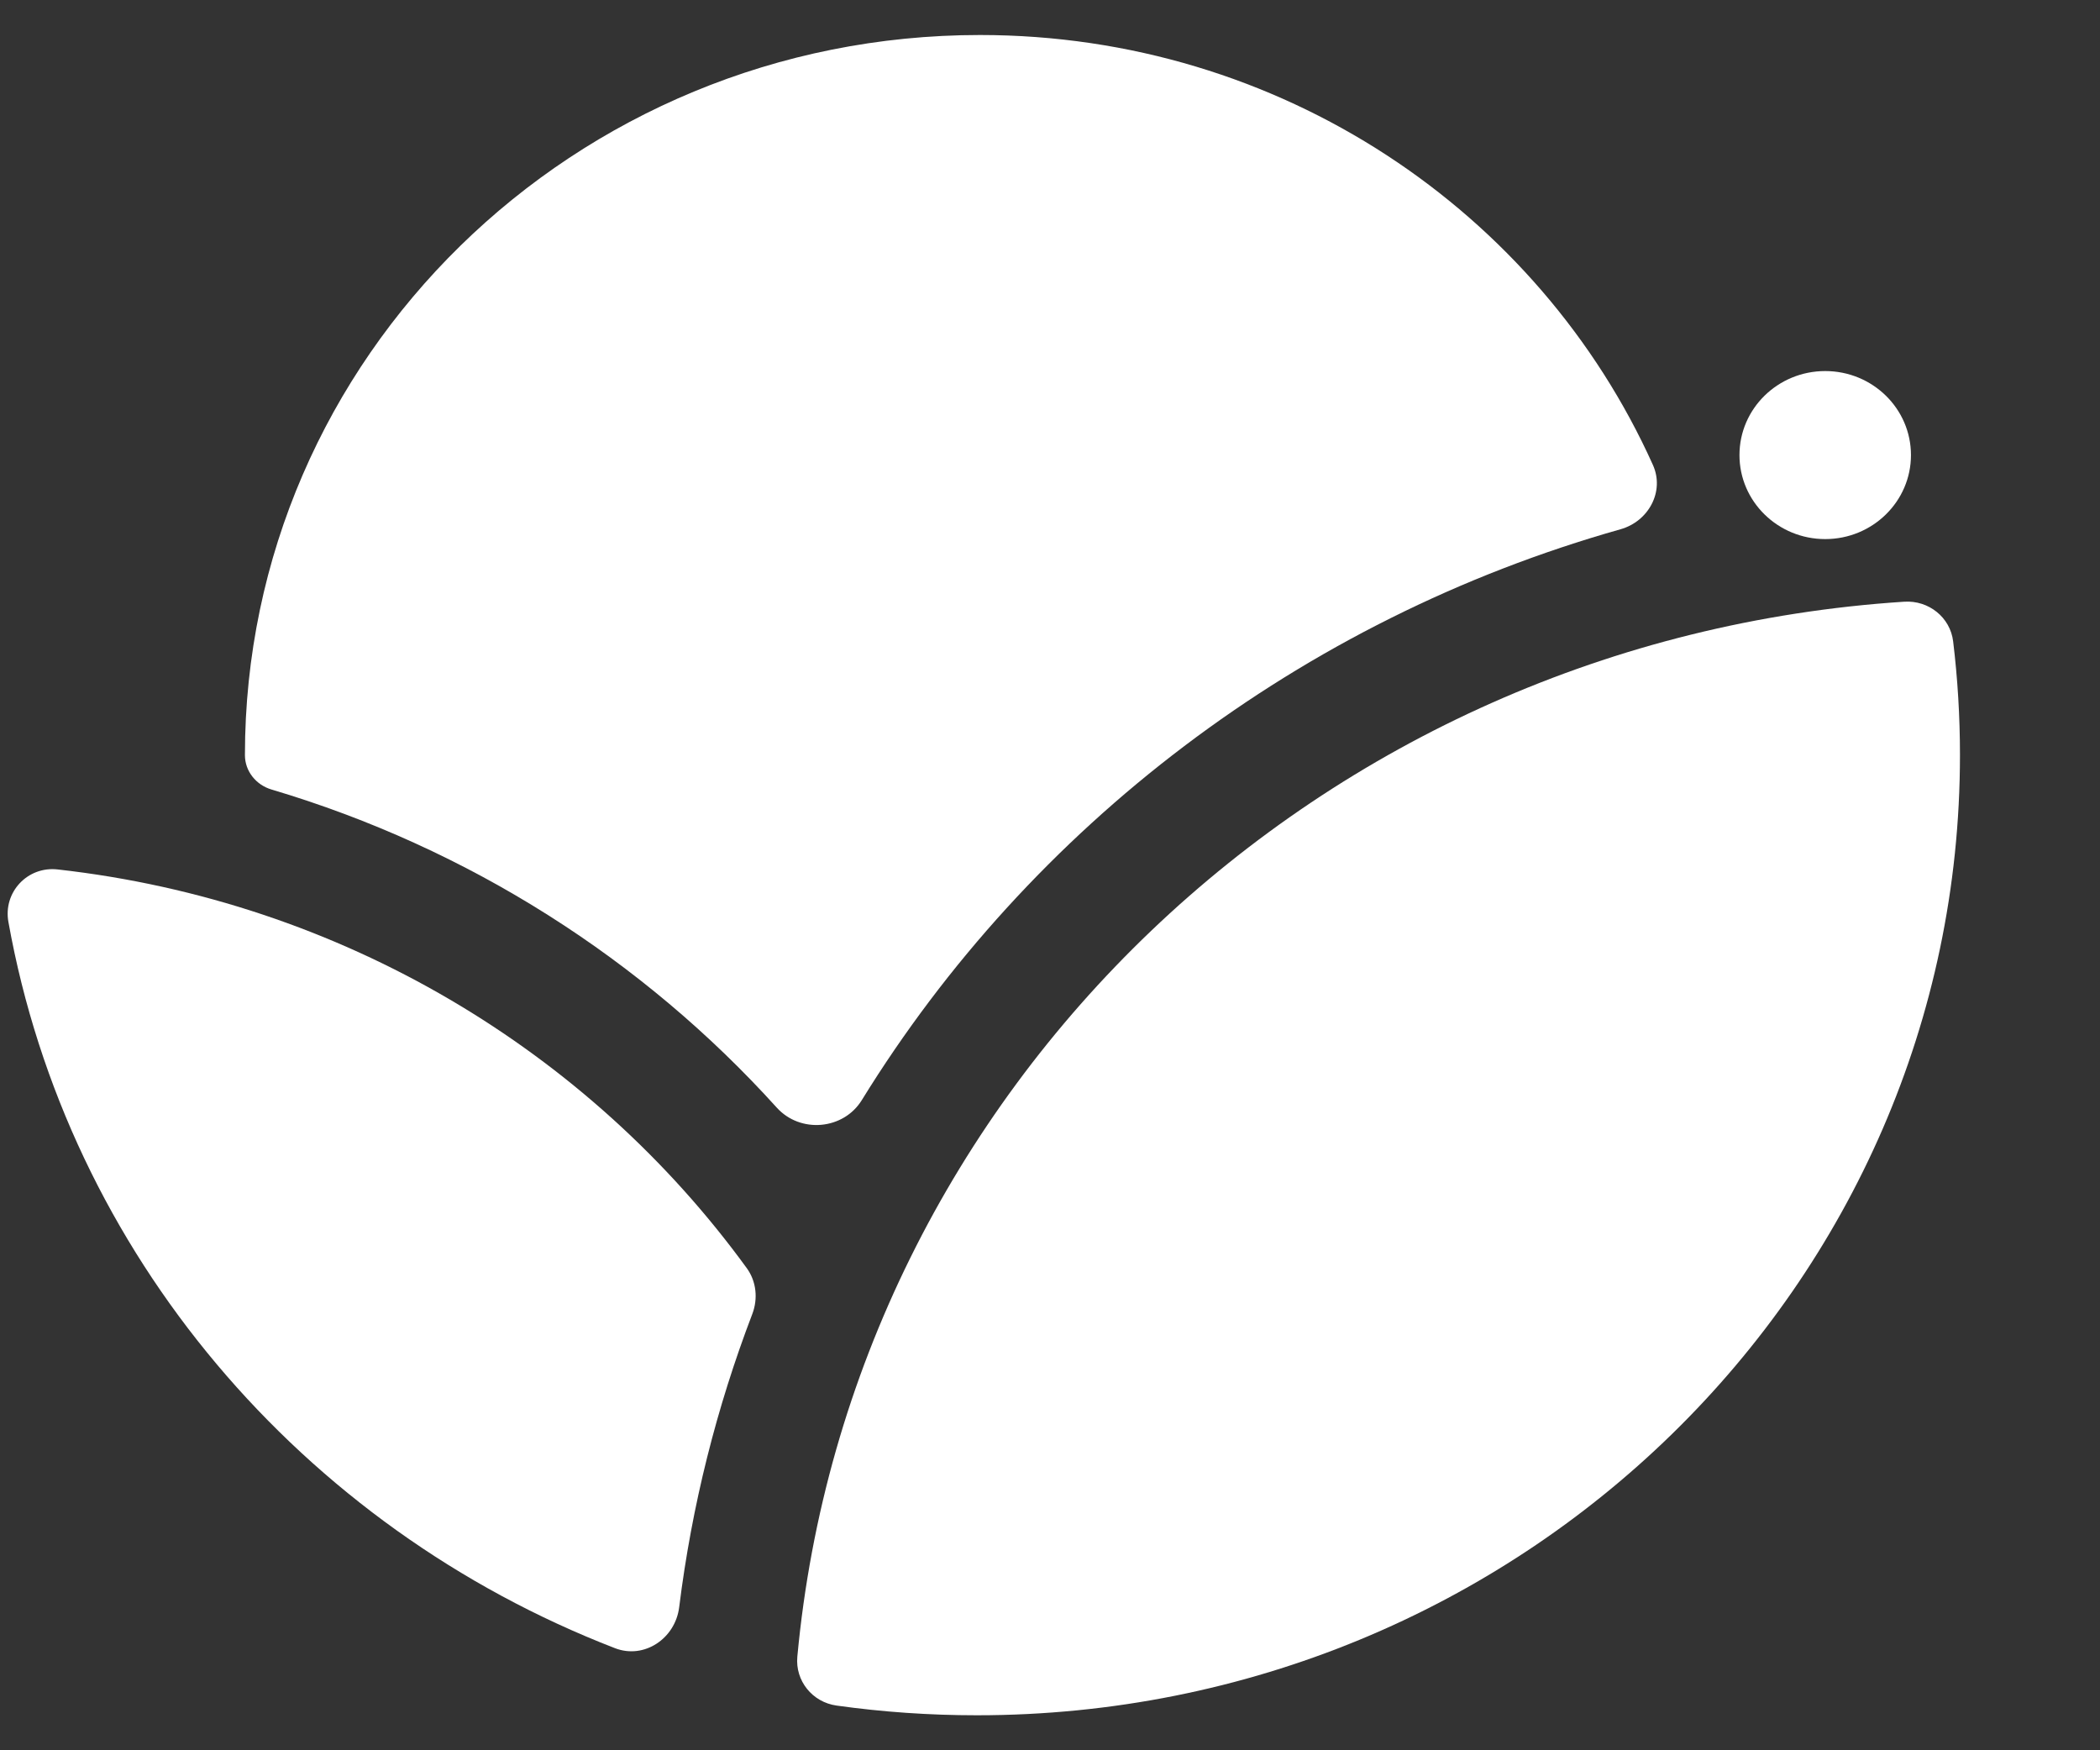
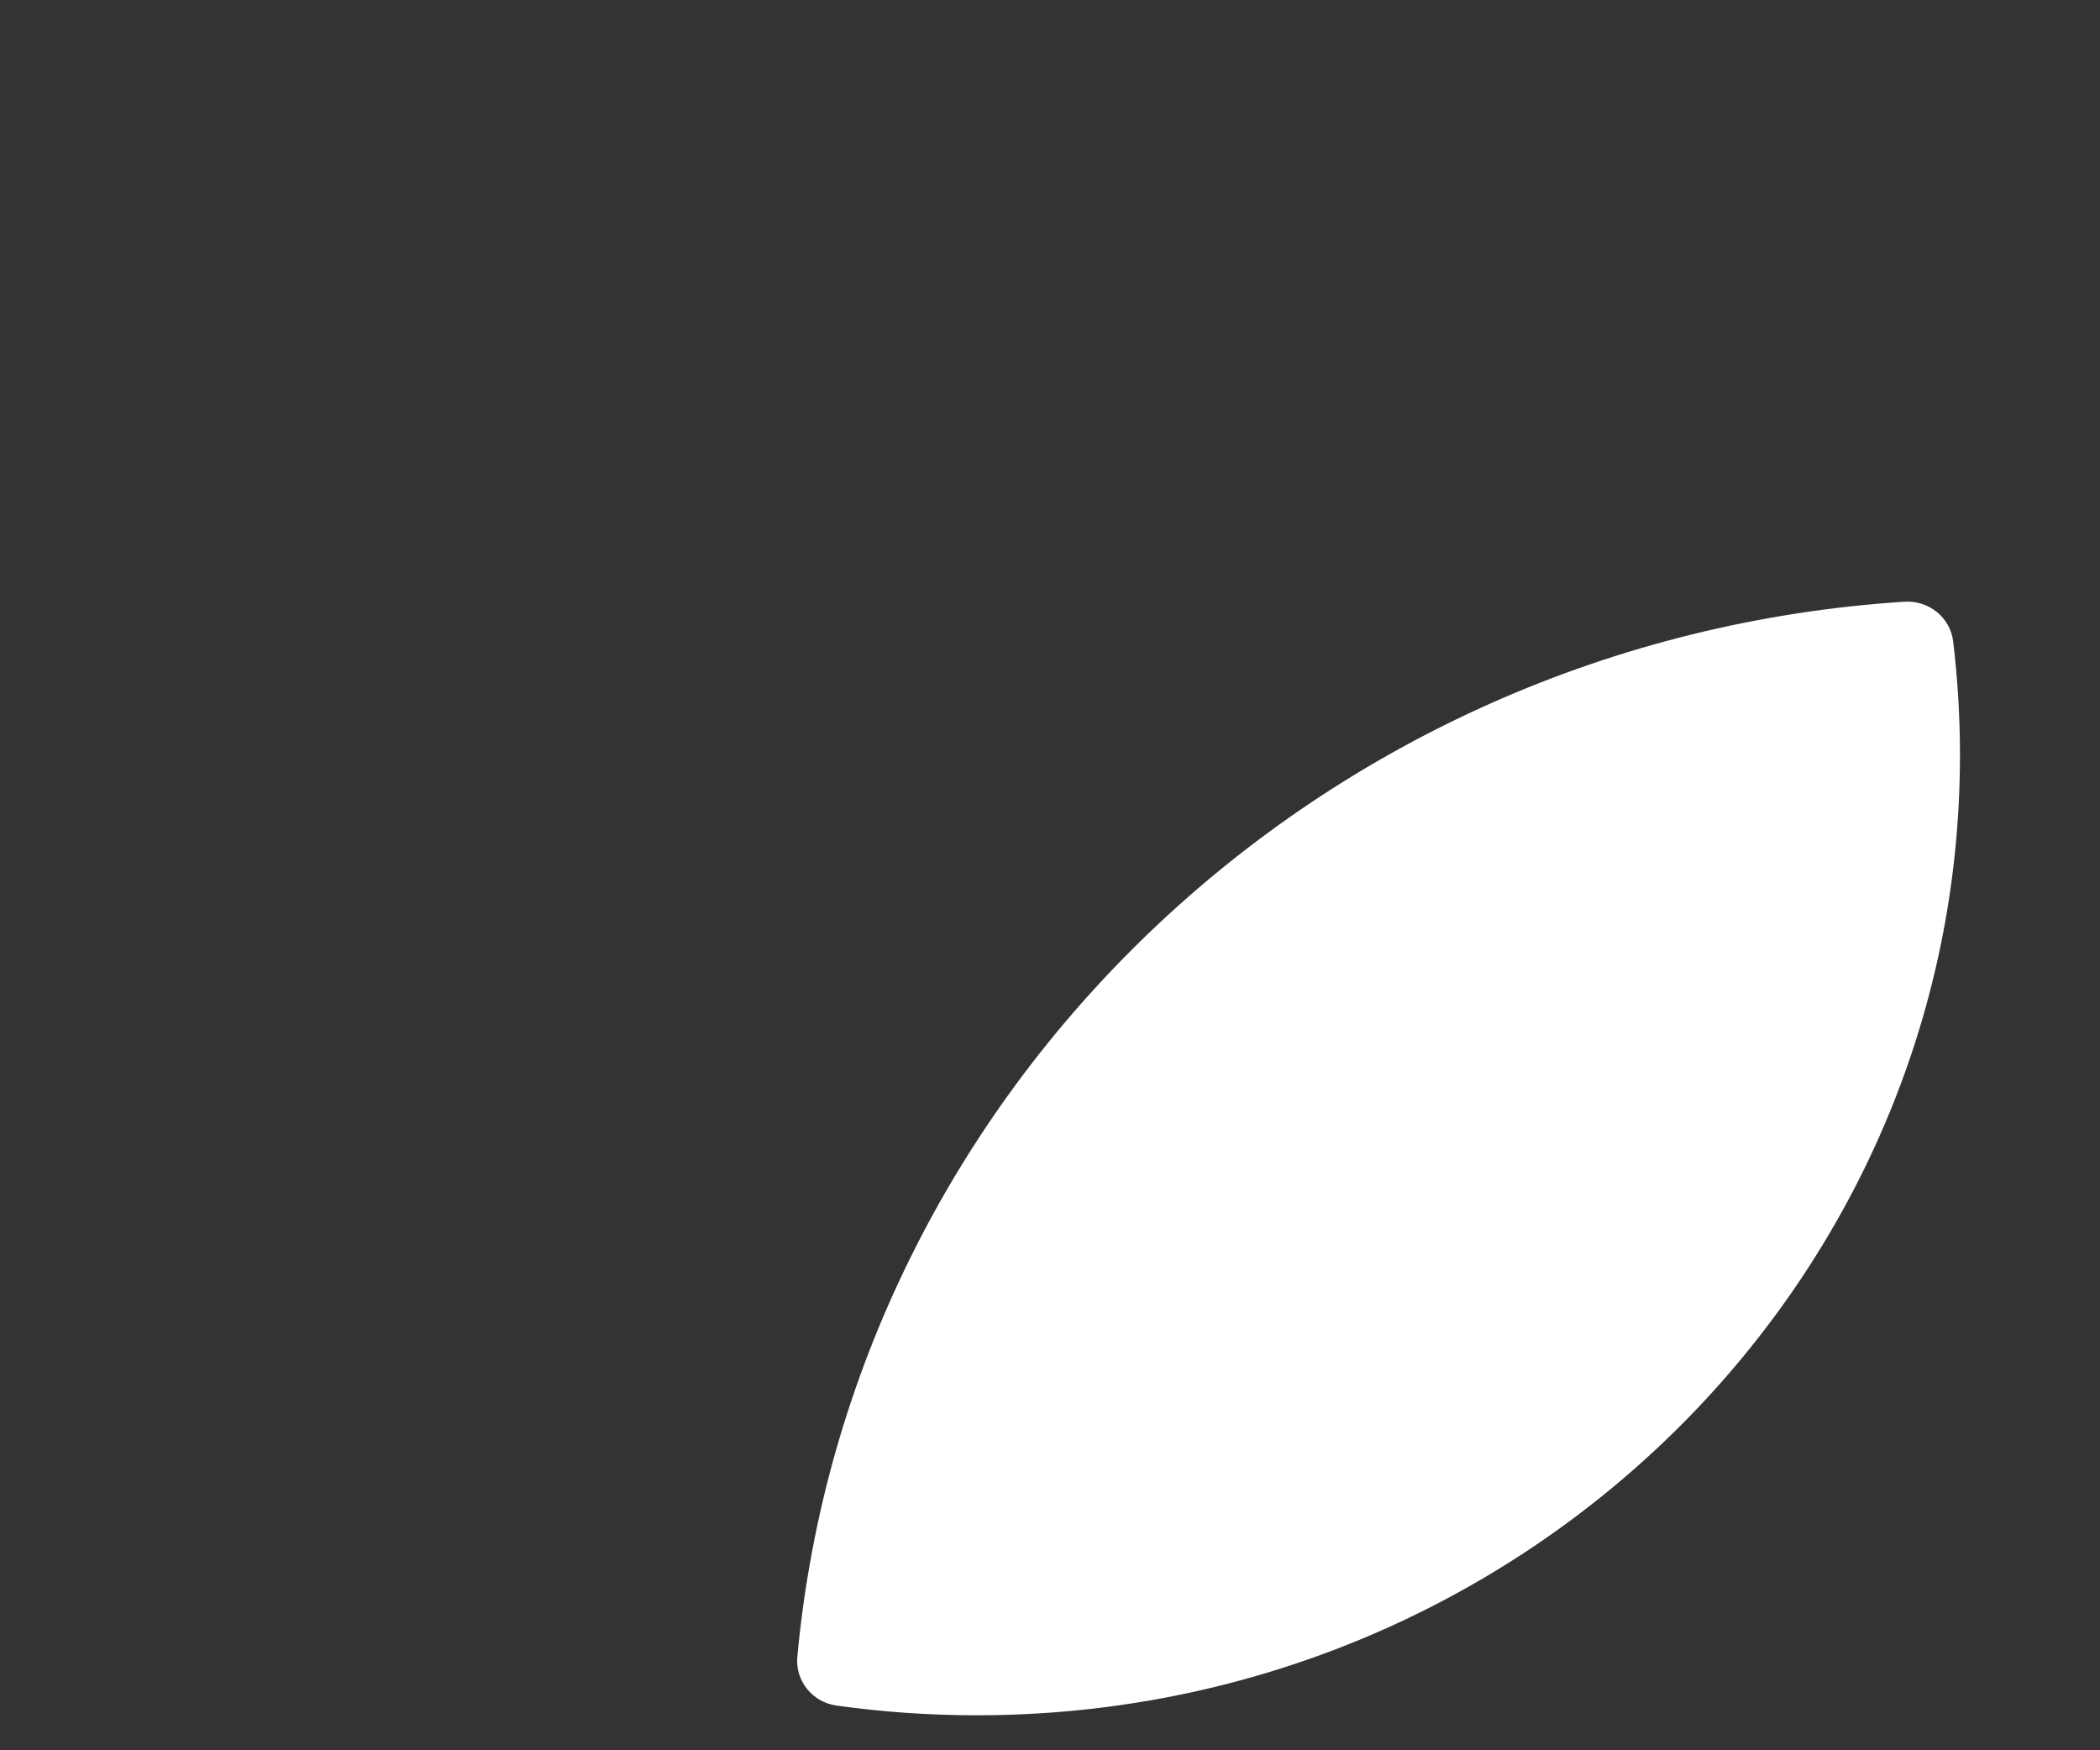
<svg xmlns="http://www.w3.org/2000/svg" width="60" height="50" viewBox="0 0 60 50" fill="none">
  <rect x="0" y="0" width="60" height="50" fill="#333333" stroke="none" />
-   <path d="M46.302 15.119C47.102 14.893 47.567 14.04 47.226 13.282C43.971 6.049 36.588 1 28 1C16.401 1 6.998 10.21 6.998 21.571C6.998 22.03 7.315 22.422 7.754 22.553C13.403 24.231 18.379 27.42 22.193 31.641C22.866 32.385 24.098 32.279 24.624 31.425C29.444 23.613 37.153 17.703 46.302 15.119Z" fill="white" />
-   <path d="M21.337 36.228C21.612 36.607 21.661 37.101 21.494 37.538C20.477 40.198 19.767 43.003 19.405 45.914C19.294 46.806 18.408 47.407 17.57 47.083C8.63 43.626 1.941 35.819 0.24 26.336C0.087 25.486 0.787 24.741 1.645 24.837C9.766 25.745 16.835 30.035 21.337 36.228Z" fill="white" />
-   <path d="M52.149 15.4C53.502 15.4 54.599 14.325 54.599 13C54.599 11.674 53.502 10.6 52.149 10.6C50.796 10.6 49.699 11.674 49.699 13C49.699 14.325 50.796 15.4 52.149 15.4Z" fill="white" />
  <path d="M27.907 49C43.422 49 55.999 36.72 55.999 21.571C55.999 20.471 55.933 19.387 55.804 18.321C55.721 17.637 55.106 17.143 54.405 17.189C37.698 18.274 24.288 31.122 22.781 47.326C22.717 48.012 23.208 48.627 23.904 48.723C25.212 48.906 26.548 49 27.907 49Z" fill="white" />
</svg>